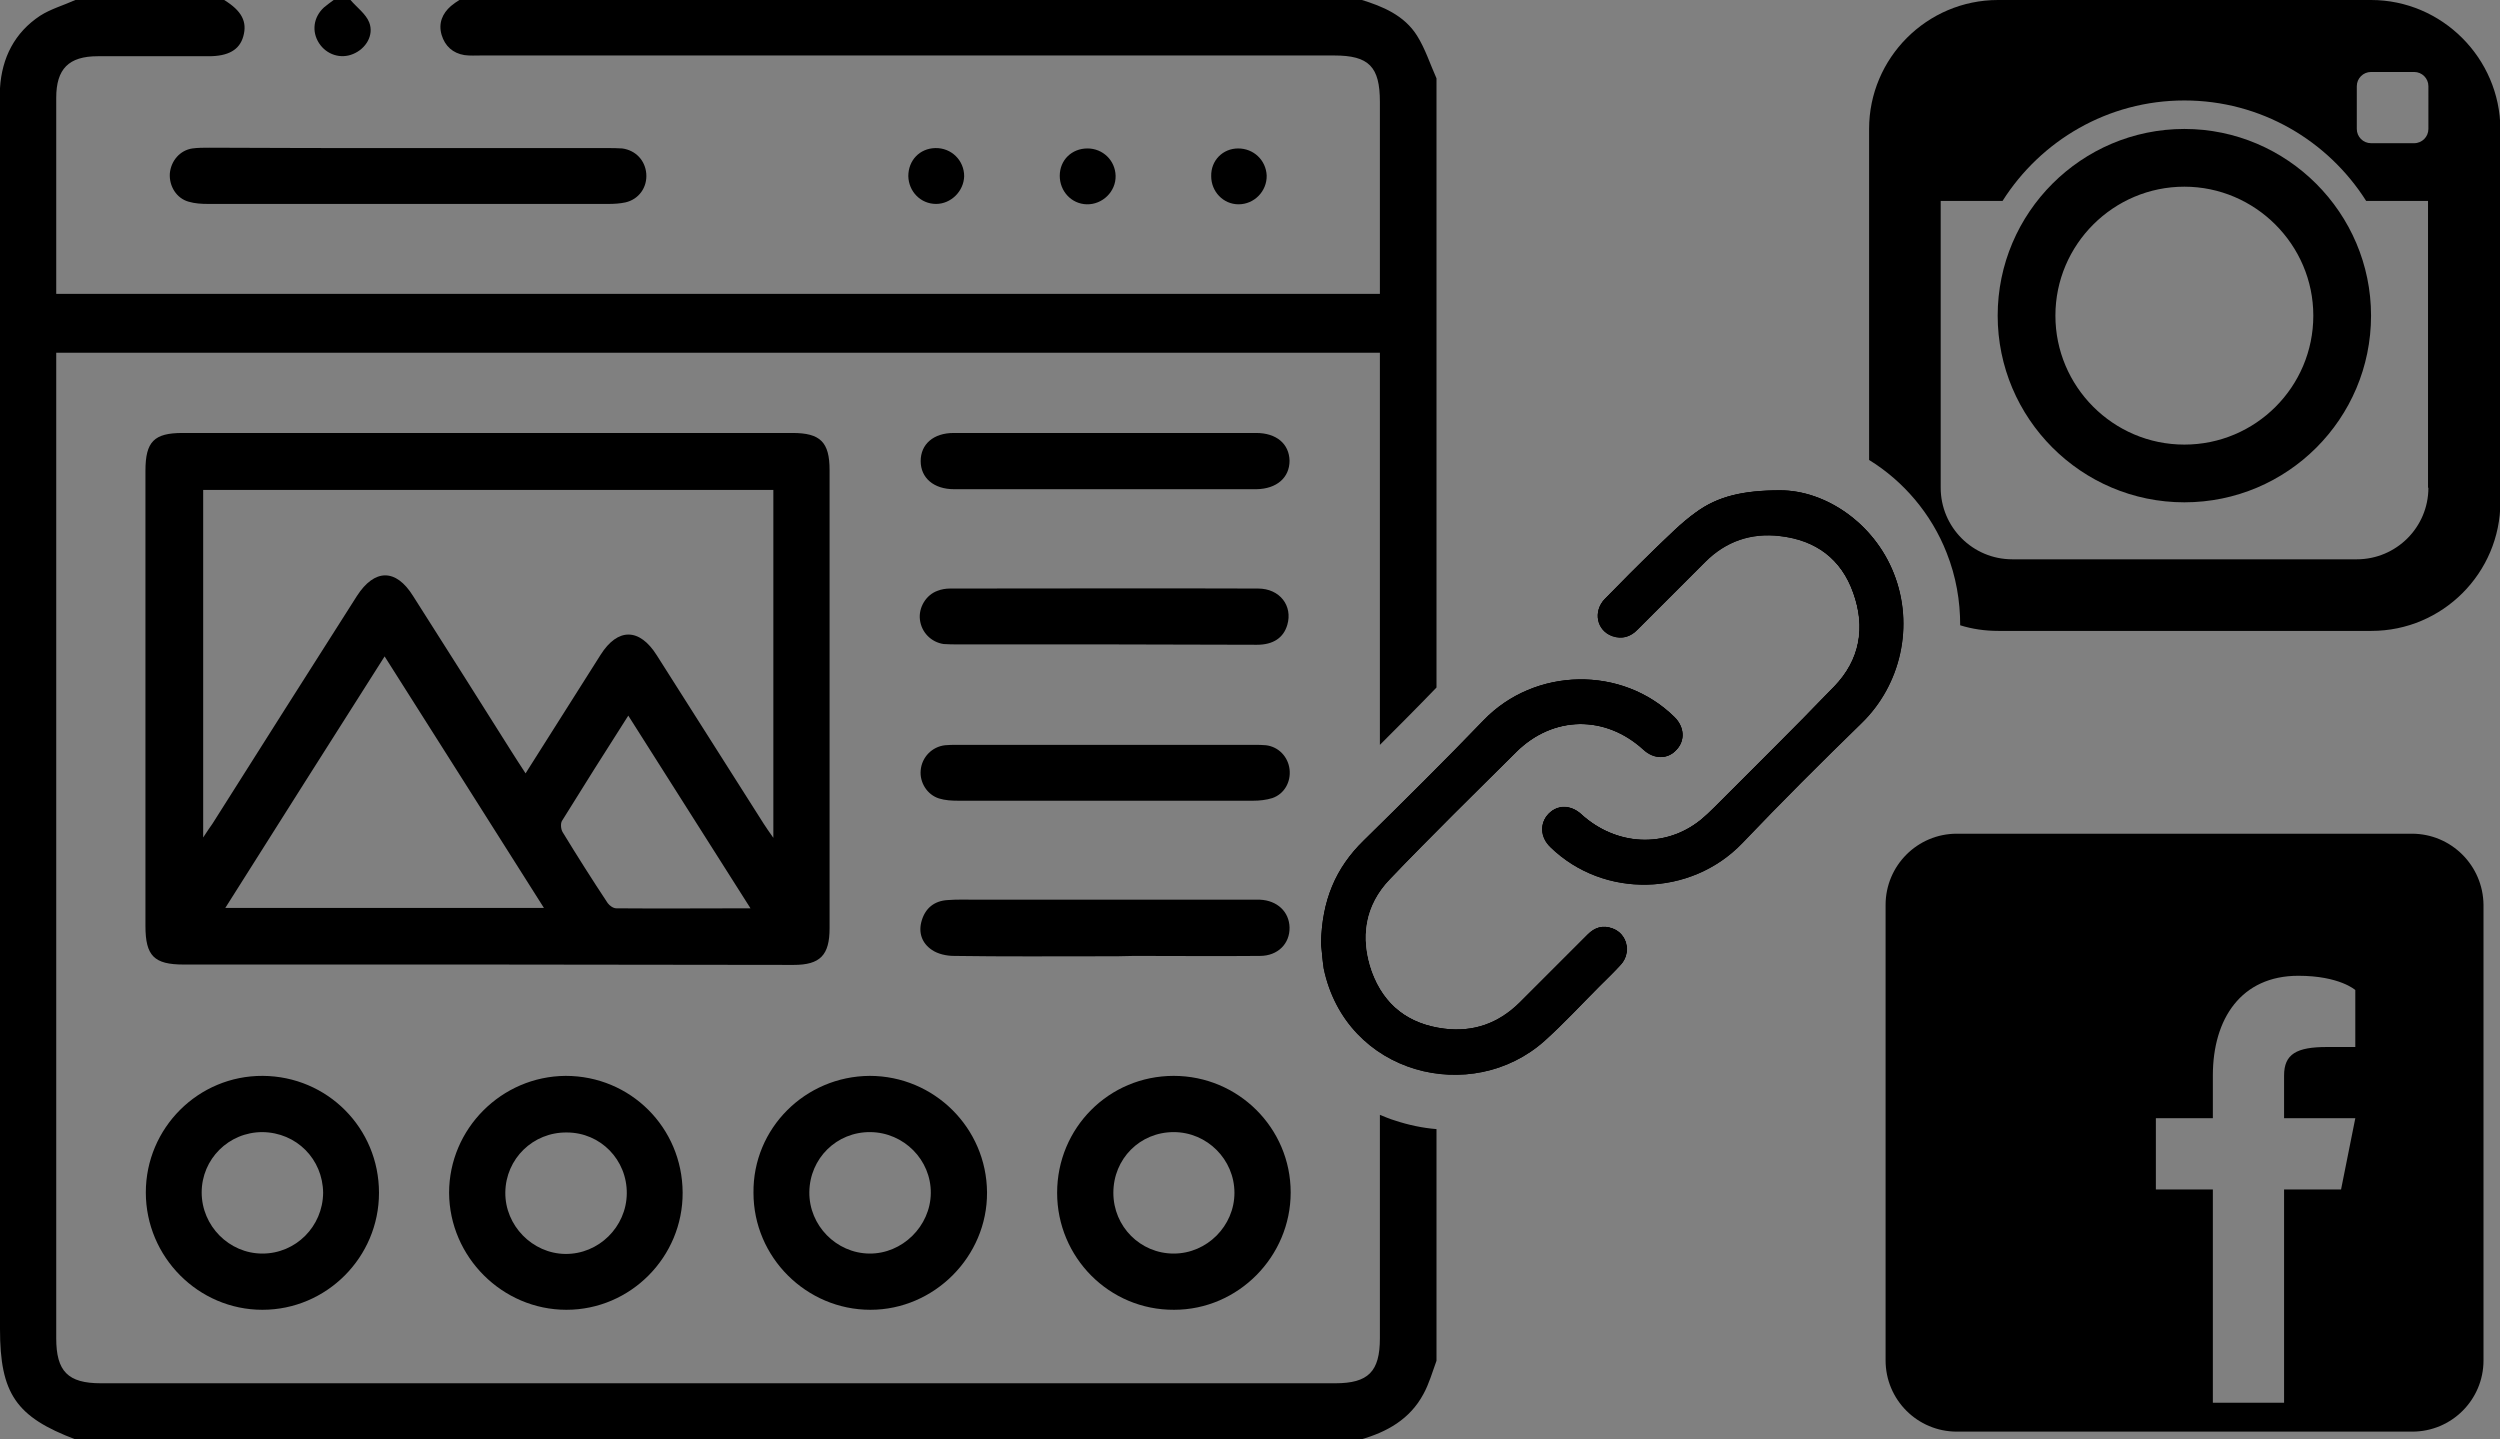
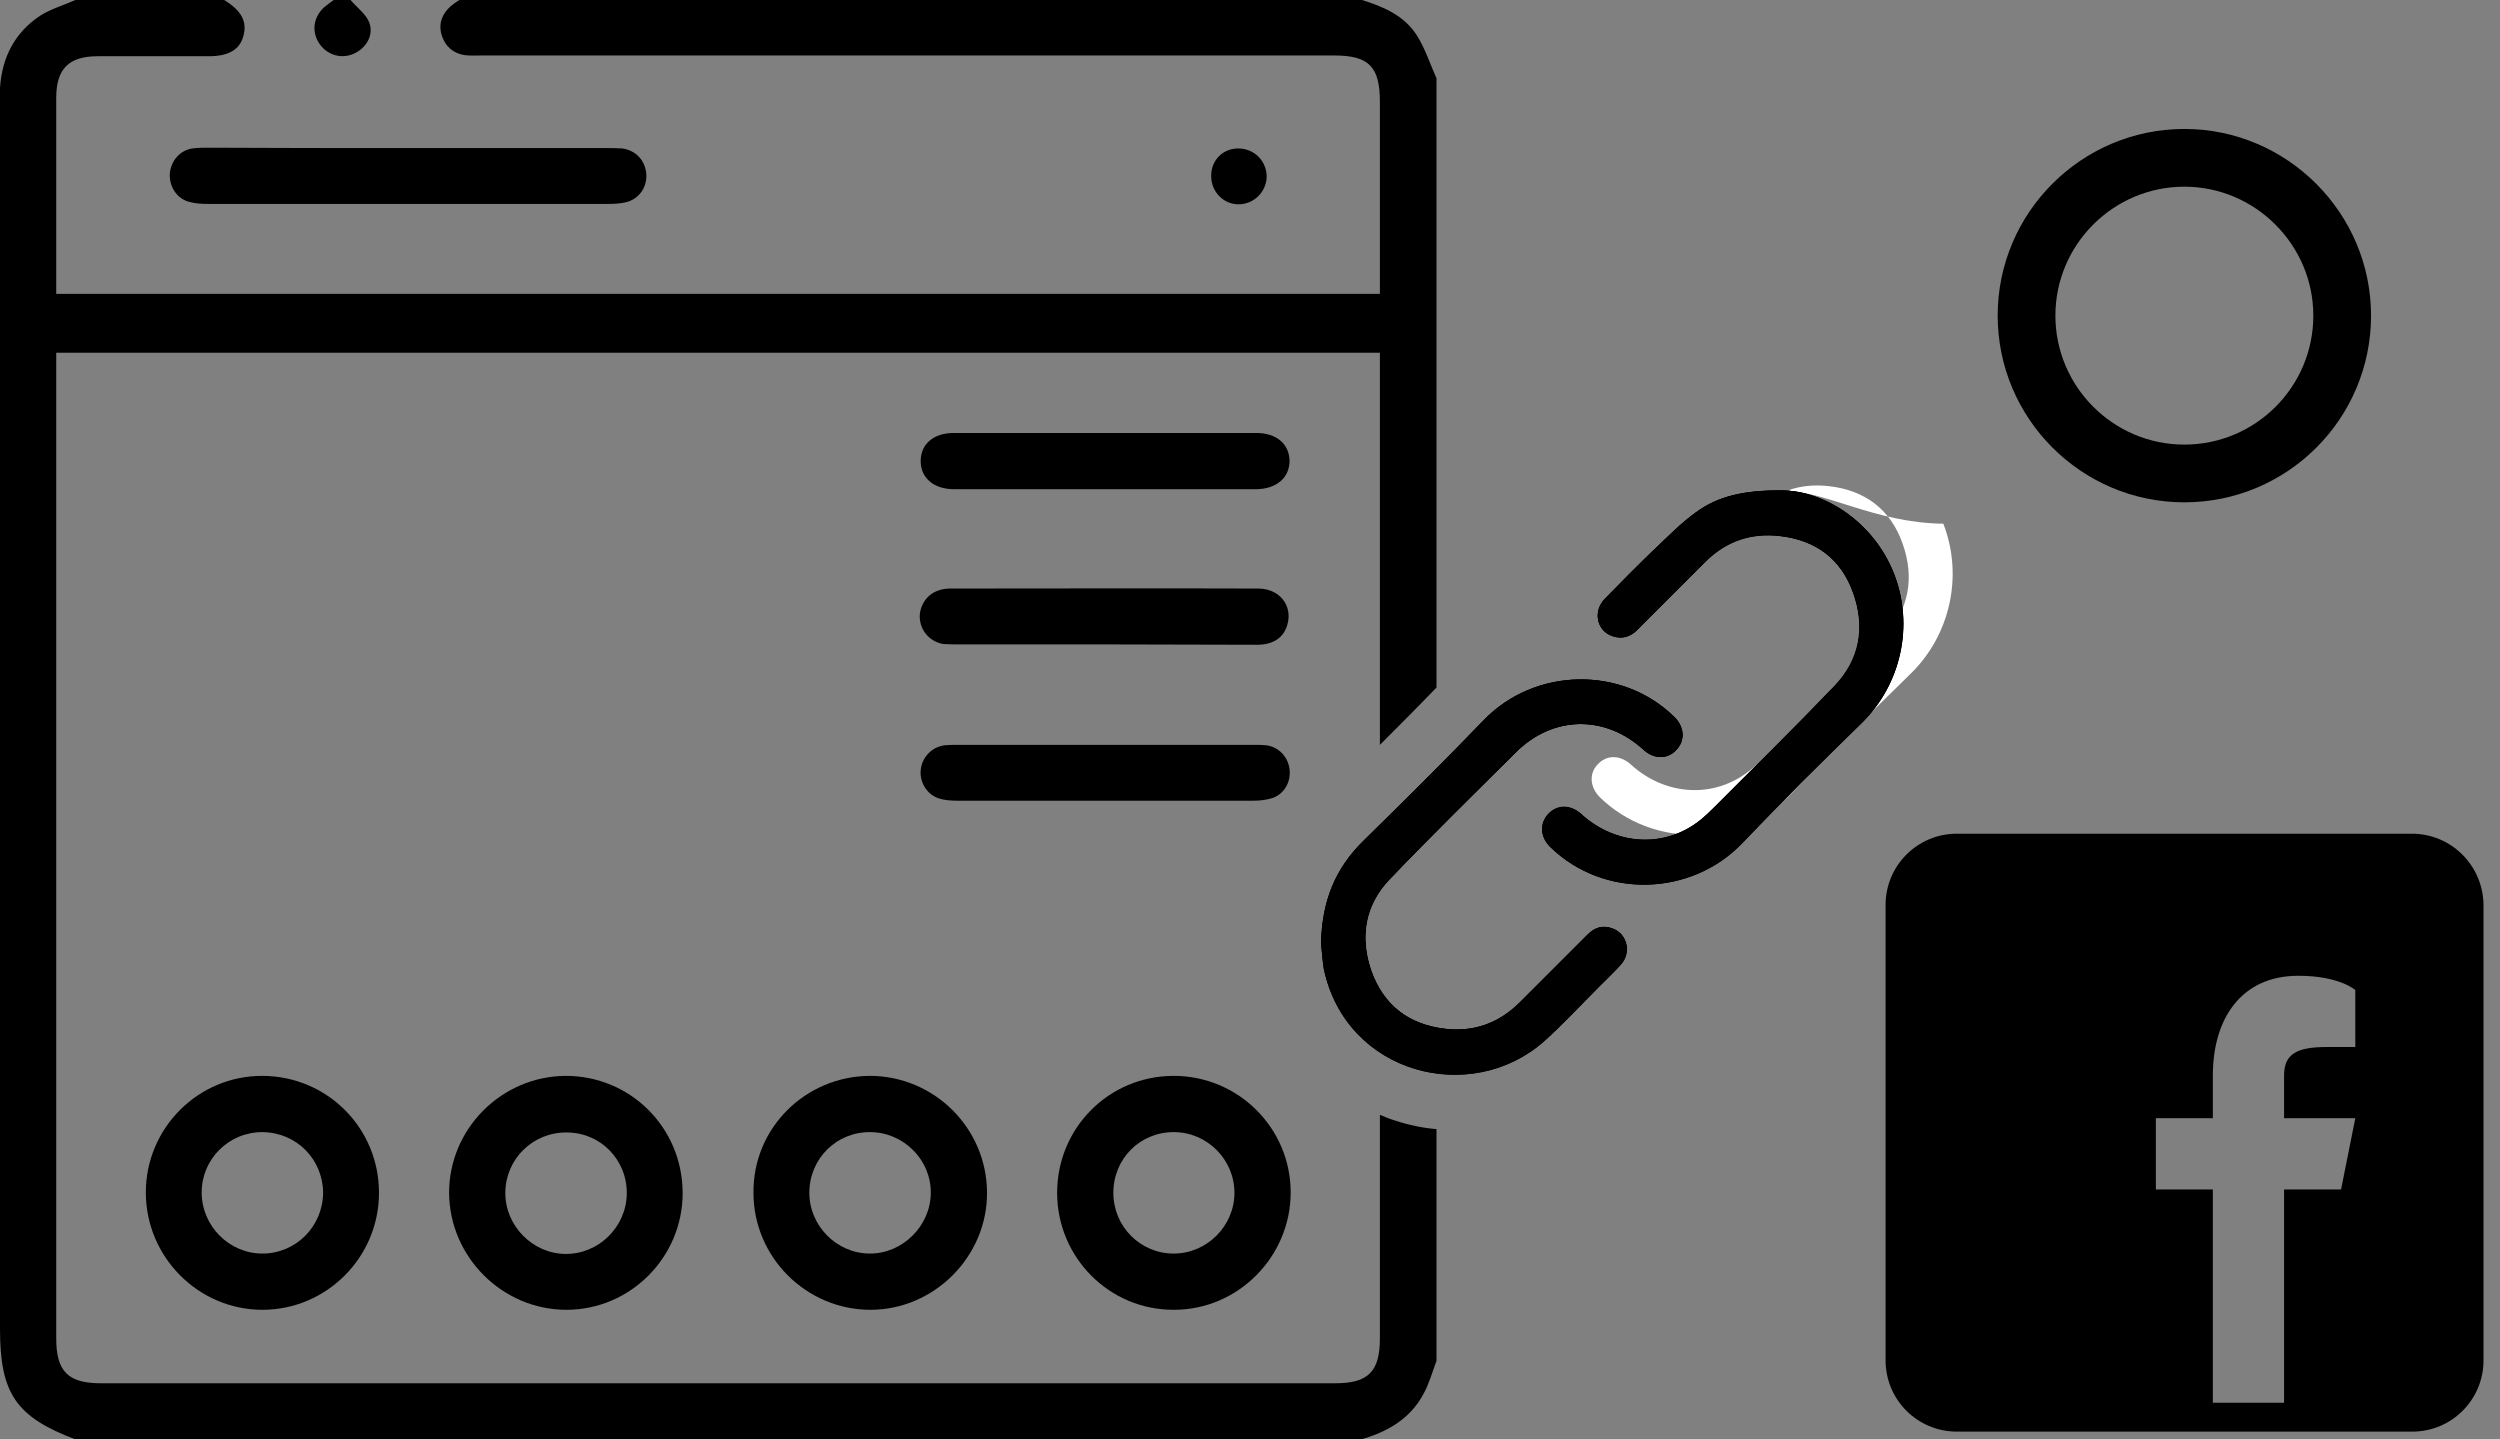
<svg xmlns="http://www.w3.org/2000/svg" version="1.1" id="レイヤー_1" x="0px" y="0px" viewBox="0 0 666.9 384" style="enable-background:new 0 0 666.9 384;" xml:space="preserve">
  <rect x="0" y="0" width="666.9" height="384" fill="#808080" stroke="none" />
  <style type="text/css">
	.st0{fill:#FFFFFF;}
</style>
  <g>
    <path d="M93.5,0c1.7,2,4.1,3.7,5,6c1.3,3.4-0.9,7-4.3,8.4c-3.3,1.4-7.1,0.2-9.1-2.9S83.6,4.6,86.4,2c0.8-0.7,1.7-1.3,2.6-2   C90.5,0,92,0,93.5,0z" />
    <path d="M108.8,39.5c17.7,0,35.4,0,53.1,0c1.4,0,2.8,0,4.1,0.1c3.6,0.5,6.1,3.2,6.4,6.7c0.3,3.7-2,6.9-5.6,7.7   c-1.4,0.3-3,0.4-4.4,0.4c-35.6,0-71.3,0-106.9,0c-1.7,0-3.5-0.1-5.2-0.6c-3.2-0.9-5.2-4.1-5-7.5c0.3-3.4,2.7-6.2,6-6.7   c1.5-0.2,3-0.2,4.5-0.2C73.4,39.5,91.1,39.5,108.8,39.5z" />
-     <path d="M242.3,47c0-4.2,3-7.4,7.2-7.5c4.3-0.1,7.7,3.3,7.7,7.5c-0.1,4-3.5,7.4-7.5,7.4C245.6,54.4,242.4,51.1,242.3,47z" />
-     <path d="M290.1,39.6c4.1,0,7.4,3.2,7.5,7.3c0.1,4.2-3.5,7.7-7.7,7.6c-4.1-0.1-7.2-3.5-7.2-7.6C282.7,42.7,285.9,39.6,290.1,39.6z" />
    <path d="M330.3,39.6c4.1,0,7.4,3.1,7.6,7.2c0.1,4.2-3.3,7.7-7.5,7.7c-4.1,0-7.3-3.4-7.3-7.5C323,42.8,326.2,39.6,330.3,39.6z" />
-     <path d="M129.8,257.3c-26.9,0-53.9,0-80.8,0c-7.9,0-10.2-2.3-10.2-10.3c0-40.5,0-81,0-121.4c0-7.8,2.3-10.1,9.9-10.1   c54.2,0,108.5,0,162.7,0c7.4,0,9.9,2.4,9.9,9.9c0,40.7,0,81.5,0,122.2c0,7.2-2.5,9.8-9.6,9.8C184.5,257.4,157.2,257.3,129.8,257.3z    M140.2,206.3c6.8-10.7,13.4-21.2,20-31.6c4.6-7.3,10.4-7.2,15,0.1c9.5,15,19,29.9,28.5,44.9c0.7,1.1,1.4,2.1,2.6,3.8   c0-31.6,0-62.1,0-92.8c-50.9,0-101.5,0-152.1,0c0,30.8,0,61.4,0,92.7c1.1-1.7,1.8-2.7,2.5-3.7c12.8-20.2,25.6-40.5,38.5-60.7   c4.7-7.3,10.4-7.4,15,0c8.8,13.8,17.5,27.6,26.2,41.4C137.5,202.2,138.8,204.1,140.2,206.3z M145.1,242.2   c-14.2-22.5-28.2-44.5-42.5-67.1c-14.3,22.5-28.3,44.6-42.5,67.1C88.7,242.2,116.6,242.2,145.1,242.2z M200.2,242.3   c-11.1-17.5-21.7-34.2-32.6-51.4c-6.2,9.7-12,18.9-17.7,28.1c-0.4,0.7-0.3,2.2,0.2,3c3.9,6.4,7.9,12.7,12,18.9   c0.5,0.7,1.5,1.4,2.3,1.4C176.1,242.4,187.8,242.3,200.2,242.3z" />
    <path d="M101.1,318.2c0,17.2-14,31.2-31.1,31.2s-31.1-14.1-31.1-31.3c0-17.2,14-31.2,31.2-31.1C87.3,287.1,101.1,300.9,101.1,318.2   z M70,302c-9,0-16.2,7.2-16.2,16.1s7.3,16.3,16.2,16.3s16.1-7.2,16.2-16.2C86.1,309.2,79.1,302.1,70,302z" />
    <path d="M282,318.2c0-17.3,13.8-31.2,31.1-31.2c17.2,0,31.2,13.9,31.2,31.1c0,17.1-14,31.3-31.1,31.3   C295.9,349.5,282,335.4,282,318.2z M313.1,302c-9,0-16.1,7.1-16.1,16.2c0,9,7.2,16.2,16.1,16.2s16.2-7.4,16.2-16.2   C329.3,309.3,322,302,313.1,302z" />
    <path d="M150.9,287c17.3,0,31.1,13.8,31.2,31.1c0.1,17.2-13.9,31.3-31,31.3s-31.2-14.1-31.3-31.2   C119.8,301.1,133.8,287.1,150.9,287z M167.2,318.4c0.1-9-7-16.3-16-16.3c-9-0.1-16.3,7-16.4,16c-0.1,8.8,7.2,16.3,16,16.4   C159.7,334.6,167.1,327.3,167.2,318.4z" />
    <path d="M232,287c17.2,0,31.2,13.9,31.3,31.1c0.1,17.1-14.1,31.3-31.1,31.3c-17.1,0-31.2-14-31.2-31.2   C200.8,301,214.8,287.1,232,287z M232.2,302c-9-0.1-16.2,7-16.3,16c-0.1,8.9,7.2,16.3,16,16.4s16.3-7.3,16.4-16.1   C248.4,309.4,241.1,302.1,232.2,302z" />
    <path d="M294.7,171.9c-13,0-25.9,0-38.9,0c-1.4,0-2.8,0-4.1-0.1c-3.3-0.5-5.9-3.1-6.3-6.5c-0.4-3.2,1.6-6.6,4.7-7.7   c1-0.4,2.2-0.6,3.3-0.6c27.4,0,54.8-0.1,82.2,0c5.8,0,9.3,4.6,7.8,9.7c-1,3.4-3.7,5.3-8.1,5.3C321.9,172,308.3,171.9,294.7,171.9z" />
    <path d="M294.7,115.5c13.5,0,26.9,0,40.4,0c5.4,0,8.8,2.9,8.9,7.4c0,4.5-3.4,7.5-8.8,7.6c-26.9,0-53.8,0-80.7,0   c-5.4,0-8.9-3-8.9-7.5s3.4-7.5,8.8-7.5C267.8,115.5,281.2,115.5,294.7,115.5z" />
    <path d="M294.5,213.6c-13,0-25.9,0-38.9,0c-1.7,0-3.5-0.1-5.1-0.6c-3.2-1-5.2-4.3-4.9-7.5c0.3-3.5,3-6.3,6.5-6.7c1-0.1,2-0.1,3-0.1   c26.5,0,53.1,0,79.6,0c1,0,2,0,3,0.1c3.4,0.4,5.9,3.1,6.3,6.4c0.4,3.4-1.4,6.6-4.6,7.7c-1.6,0.5-3.4,0.7-5.1,0.7   C320.9,213.6,307.7,213.6,294.5,213.6z" />
-     <path d="M294.5,255.1c-13.3,0-26.7,0.1-40-0.1c-2,0-4.3-0.5-5.9-1.6c-2.7-1.8-3.7-4.7-2.7-7.9c1-3.3,3.4-5.2,6.9-5.4   c2.6-0.2,5.2-0.1,7.8-0.1c24.2,0,48.3,0,72.5,0c1,0,2,0,3,0c4.6,0.2,7.8,3.2,7.9,7.4c0.1,4.3-3.1,7.6-7.9,7.6   c-11.2,0.1-22.4,0-33.6,0C299.7,255.1,297.1,255.1,294.5,255.1z" />
    <g>
      <path d="M372.1,298.9c-1.4-0.4-2.7-1-4-1.5c0,19.9,0,39.7,0,59.6c0,8.9-3.1,12-11.9,12c-109.7,0-219.5,0-329.3,0    c-8.8,0-11.9-3.2-11.9-12c0-86.2,0-172.5,0-258.7c0-1.3,0-2.6,0-4.2c117.8,0,235.3,0,353.1,0c0,1.5,0,2.9,0,4.2    c0,33.5,0,67,0,100.4c5-5,10.1-10.1,15.1-15.3c0-54.2,0-108.3,0-162.5c-1.7-3.8-3-7.9-5.2-11.4c-3.4-5.4-9.1-7.8-15-9.6    c-80.1,0-160.2,0-240.3,0c-0.8,0.5-1.7,1.1-2.4,1.7c-2.3,2-3.4,4.6-2.5,7.7c0.9,3,3,4.9,6.1,5.4c1.5,0.2,3,0.1,4.5,0.1    c75.8,0,151.7,0,227.5,0c9.3,0,12.2,3,12.2,12.4c0,15.7,0,31.3,0,46.9c0,1.3,0,2.7,0,4.3c-117.7,0-235.1,0-353.1,0    c0-1.2,0-2.4,0-3.6c0-16.2,0-32.5,0-48.7C15,18.4,18.3,15,26.1,15c9.9,0,19.7,0,29.6,0c5.2,0,8.2-1.7,9.2-5.3    C66,5.8,64.5,2.9,59.8,0C46.5,0,33.3,0,20.1,0c-3.1,1.4-6.6,2.4-9.4,4.2C3.9,8.7,0.5,15.4,0,23.5c0,1.5,0,3,0,4.5    c0,108.8,0,217.7,0,326.5C0,371.8,4.3,378,20.2,384c114.2,0,228.5,0,342.8,0c7-2,13.1-5.4,16.7-12.1c1.5-2.7,2.4-5.9,3.5-8.9    c0-20.6,0-41.2,0-61.8C379.5,300.9,375.7,300.1,372.1,298.9z" />
    </g>
  </g>
  <path d="M643.4,222.4H522c-10.5,0-19,8.5-19,19v121.5c0,10.5,8.5,19,19,19h121.5c10.5,0,19-8.5,19-19V241.4  C662.4,230.9,653.9,222.4,643.4,222.4z M628.3,279.3h-7.6c-8.1,0-11.4,1.9-11.4,7.6v11.4h19l-3.8,19h-15.2v56.9h-19v-56.9h-15.2v-19  h15.2v-11.4c0-15.2,7.6-26.6,22.8-26.6c11,0,15.2,3.8,15.2,3.8V279.3z" />
  <g>
    <g>
      <g>
-         <path class="st0" d="M474.9,130.8c-10,0-16.7,1.6-22.5,5.8c-4,2.9-7.5,6.5-11.1,9.9c-4.5,4.3-8.9,8.8-13.2,13.2     c-3.2,3.3-2.2,8.5,2,9.9c2.6,0.9,4.9,0.2,6.8-1.8c6-6,12-12,18-18c5.5-5.6,12.2-7.8,19.9-6.9c9.5,1.1,16.3,6.2,19.5,15.2     c3.3,9.2,1.8,17.9-5.1,25c-10.5,10.9-21.3,21.5-31.9,32.2c-1.2,1.2-2.4,2.4-3.7,3.4c-9.4,7.6-22.5,6.9-31.8-1.6     c-2.8-2.5-6.3-2.6-8.7-0.1c-2.5,2.5-2.2,6.2,0.5,8.9c14.2,13.8,37.4,13.2,51.1-1.1c10.4-10.9,21.1-21.4,31.9-32     c10.4-10.2,14-26,8.6-39.9C499.9,139.5,487,130.8,474.9,130.8z M352.4,251.8c0.1,1.3,0.3,3.8,0.8,6.3c5.9,28.4,39.6,36.9,59,19.3     c5.1-4.5,9.7-9.5,14.5-14.4c2-1.9,4-3.9,5.8-5.8c2.9-3.2,1.6-8.2-2.3-9.6c-2.5-0.9-4.8-0.3-6.6,1.7c-6,6.1-12.1,12.1-18.1,18.1     c-5.6,5.6-12.4,7.9-20.1,7c-9.4-1.1-16.1-6.2-19.4-15.2c-3.2-9-1.9-17.7,4.9-24.7c11-11.5,22.4-22.7,33.7-33.9     c9.8-9.7,23.8-9.8,33.9-0.6c2.8,2.6,6.5,2.6,8.8,0c2.3-2.5,2.1-6.1-0.6-8.7c-13.9-13.8-37.3-13.3-50.9,0.8     c-10.5,10.9-21.2,21.5-32,32.1C356.4,231.5,352.6,240.2,352.4,251.8z" />
+         <path class="st0" d="M474.9,130.8c-10,0-16.7,1.6-22.5,5.8c-4,2.9-7.5,6.5-11.1,9.9c-3.2,3.3-2.2,8.5,2,9.9c2.6,0.9,4.9,0.2,6.8-1.8c6-6,12-12,18-18c5.5-5.6,12.2-7.8,19.9-6.9c9.5,1.1,16.3,6.2,19.5,15.2     c3.3,9.2,1.8,17.9-5.1,25c-10.5,10.9-21.3,21.5-31.9,32.2c-1.2,1.2-2.4,2.4-3.7,3.4c-9.4,7.6-22.5,6.9-31.8-1.6     c-2.8-2.5-6.3-2.6-8.7-0.1c-2.5,2.5-2.2,6.2,0.5,8.9c14.2,13.8,37.4,13.2,51.1-1.1c10.4-10.9,21.1-21.4,31.9-32     c10.4-10.2,14-26,8.6-39.9C499.9,139.5,487,130.8,474.9,130.8z M352.4,251.8c0.1,1.3,0.3,3.8,0.8,6.3c5.9,28.4,39.6,36.9,59,19.3     c5.1-4.5,9.7-9.5,14.5-14.4c2-1.9,4-3.9,5.8-5.8c2.9-3.2,1.6-8.2-2.3-9.6c-2.5-0.9-4.8-0.3-6.6,1.7c-6,6.1-12.1,12.1-18.1,18.1     c-5.6,5.6-12.4,7.9-20.1,7c-9.4-1.1-16.1-6.2-19.4-15.2c-3.2-9-1.9-17.7,4.9-24.7c11-11.5,22.4-22.7,33.7-33.9     c9.8-9.7,23.8-9.8,33.9-0.6c2.8,2.6,6.5,2.6,8.8,0c2.3-2.5,2.1-6.1-0.6-8.7c-13.9-13.8-37.3-13.3-50.9,0.8     c-10.5,10.9-21.2,21.5-32,32.1C356.4,231.5,352.6,240.2,352.4,251.8z" />
      </g>
      <g>
        <path d="M474.9,130.8c12,0,25,8.7,30.3,22.2c5.5,13.8,1.9,29.7-8.6,39.9c-10.8,10.5-21.4,21.1-31.8,32     c-13.7,14.3-37,14.9-51.2,1.1c-2.8-2.7-2.9-6.3-0.5-8.9c2.4-2.4,6-2.4,8.7,0.1c9.3,8.5,22.4,9.1,31.8,1.6     c1.3-1.1,2.5-2.2,3.7-3.4c10.7-10.7,21.5-21.3,32-32.2c6.9-7.1,8.4-15.8,5.1-25c-3.2-9.1-10-14.1-19.6-15.2     c-7.7-0.9-14.4,1.4-19.9,6.9c-6,6-12,12-18,18c-1.9,2-4.2,2.7-6.8,1.8c-4.2-1.5-5.2-6.6-2-9.9c4.3-4.4,8.8-8.9,13.2-13.2     c3.6-3.4,7.1-7.1,11.1-9.9C458.2,132.4,465,130.8,474.9,130.8z" />
      </g>
      <g>
        <path d="M352.4,251.8c0.2-11.6,3.9-20.3,11.4-27.6c10.8-10.6,21.5-21.2,32-32.1c13.6-14.1,36.9-14.6,50.9-0.8     c2.6,2.6,2.9,6.2,0.5,8.7c-2.3,2.6-6,2.6-8.8,0c-10.2-9.3-24.1-9.2-34,0.6c-11.3,11.2-22.6,22.3-33.7,33.8     c-6.8,7-8.1,15.7-4.9,24.8c3.2,8.9,9.9,14,19.4,15.2c7.8,1,14.5-1.4,20.1-6.9c6.1-6.1,12.1-12.1,18.2-18.2     c1.9-1.9,4.1-2.6,6.6-1.6c3.9,1.4,5.1,6.4,2.3,9.6c-1.8,2-3.8,3.9-5.8,5.9c-4.8,4.8-9.5,9.9-14.5,14.4     c-19.5,17.5-53.1,9.1-59-19.3C352.7,255.6,352.6,253.1,352.4,251.8z" />
      </g>
    </g>
    <g>
      <g>
        <path d="M474.9,130.8c-10,0-16.7,1.6-22.5,5.8c-4,2.9-7.5,6.5-11.1,9.9c-4.5,4.3-8.9,8.8-13.2,13.2c-3.2,3.3-2.2,8.5,2,9.9     c2.6,0.9,4.9,0.2,6.8-1.8c6-6,12-12,18-18c5.5-5.6,12.2-7.8,19.9-6.9c9.5,1.1,16.3,6.2,19.5,15.2c3.3,9.2,1.8,17.9-5.1,25     c-10.5,10.9-21.3,21.5-31.9,32.2c-1.2,1.2-2.4,2.4-3.7,3.4c-9.4,7.6-22.5,6.9-31.8-1.6c-2.8-2.5-6.3-2.6-8.7-0.1     c-2.5,2.5-2.2,6.2,0.5,8.9c14.2,13.8,37.4,13.2,51.1-1.1c10.4-10.9,21.1-21.4,31.9-32c10.4-10.2,14-26,8.6-39.9     C499.9,139.5,487,130.8,474.9,130.8z M352.4,251.8c0.1,1.3,0.3,3.8,0.8,6.3c5.9,28.4,39.6,36.9,59,19.3     c5.1-4.5,9.7-9.5,14.5-14.4c2-1.9,4-3.9,5.8-5.8c2.9-3.2,1.6-8.2-2.3-9.6c-2.5-0.9-4.8-0.3-6.6,1.7c-6,6.1-12.1,12.1-18.1,18.1     c-5.6,5.6-12.4,7.9-20.1,7c-9.4-1.1-16.1-6.2-19.4-15.2c-3.2-9-1.9-17.7,4.9-24.7c11-11.5,22.4-22.7,33.7-33.9     c9.8-9.7,23.8-9.8,33.9-0.6c2.8,2.6,6.5,2.6,8.8,0c2.3-2.5,2.1-6.1-0.6-8.7c-13.9-13.8-37.3-13.3-50.9,0.8     c-10.5,10.9-21.2,21.5-32,32.1C356.4,231.5,352.6,240.2,352.4,251.8z" />
      </g>
      <g>
        <path d="M474.9,130.8c12,0,25,8.7,30.3,22.2c5.5,13.8,1.9,29.7-8.6,39.9c-10.8,10.5-21.4,21.1-31.8,32     c-13.7,14.3-37,14.9-51.2,1.1c-2.8-2.7-2.9-6.3-0.5-8.9c2.4-2.4,6-2.4,8.7,0.1c9.3,8.5,22.4,9.1,31.8,1.6     c1.3-1.1,2.5-2.2,3.7-3.4c10.7-10.7,21.5-21.3,32-32.2c6.9-7.1,8.4-15.8,5.1-25c-3.2-9.1-10-14.1-19.6-15.2     c-7.7-0.9-14.4,1.4-19.9,6.9c-6,6-12,12-18,18c-1.9,2-4.2,2.7-6.8,1.8c-4.2-1.5-5.2-6.6-2-9.9c4.3-4.4,8.8-8.9,13.2-13.2     c3.6-3.4,7.1-7.1,11.1-9.9C458.2,132.4,465,130.8,474.9,130.8z" />
      </g>
      <g>
        <path d="M352.4,251.8c0.2-11.6,3.9-20.3,11.4-27.6c10.8-10.6,21.5-21.2,32-32.1c13.6-14.1,36.9-14.6,50.9-0.8     c2.6,2.6,2.9,6.2,0.5,8.7c-2.3,2.6-6,2.6-8.8,0c-10.2-9.3-24.1-9.2-34,0.6c-11.3,11.2-22.6,22.3-33.7,33.8     c-6.8,7-8.1,15.7-4.9,24.8c3.2,8.9,9.9,14,19.4,15.2c7.8,1,14.5-1.4,20.1-6.9c6.1-6.1,12.1-12.1,18.2-18.2     c1.9-1.9,4.1-2.6,6.6-1.6c3.9,1.4,5.1,6.4,2.3,9.6c-1.8,2-3.8,3.9-5.8,5.9c-4.8,4.8-9.5,9.9-14.5,14.4     c-19.5,17.5-53.1,9.1-59-19.3C352.7,255.6,352.6,253.1,352.4,251.8z" />
      </g>
    </g>
  </g>
  <g>
    <path d="M582.7,34.4c-27.4,0-49.8,22.3-49.8,49.8c0,27.4,22.3,49.8,49.8,49.8s49.8-22.3,49.8-49.8   C632.5,56.8,610.1,34.4,582.7,34.4z M582.7,118.6c-19,0-34.4-15.5-34.4-34.4c0-19,15.5-34.4,34.4-34.4s34.4,15.5,34.4,34.4   C617.1,103.2,601.7,118.6,582.7,118.6z" />
-     <path d="M632.5,0h-99.5c-19,0-34.4,15.5-34.4,34.4v88.3c9.1,5.6,16.6,14.3,20.7,24.8c2.5,6.3,3.6,12.8,3.6,19.3   c3.2,1,6.6,1.5,10.2,1.5h99.5c19,0,34.4-15.5,34.4-34.4V34.4C666.9,15.5,651.4,0,632.5,0z M647.8,130.1c0,10.6-8.6,19.1-19.1,19.1   h-91.9c-10.6,0-19.1-8.6-19.1-19.1V53.6h16.5c10.2-16.1,28.1-26.8,48.5-26.8s38.3,10.7,48.5,26.8h16.5V130.1z M647.8,34.4   c0,2.1-1.7,3.8-3.8,3.8h-11.5c-2.1,0-3.8-1.7-3.8-3.8V23c0-2.1,1.7-3.8,3.8-3.8h11.5c2.1,0,3.8,1.7,3.8,3.8V34.4z" />
  </g>
</svg>